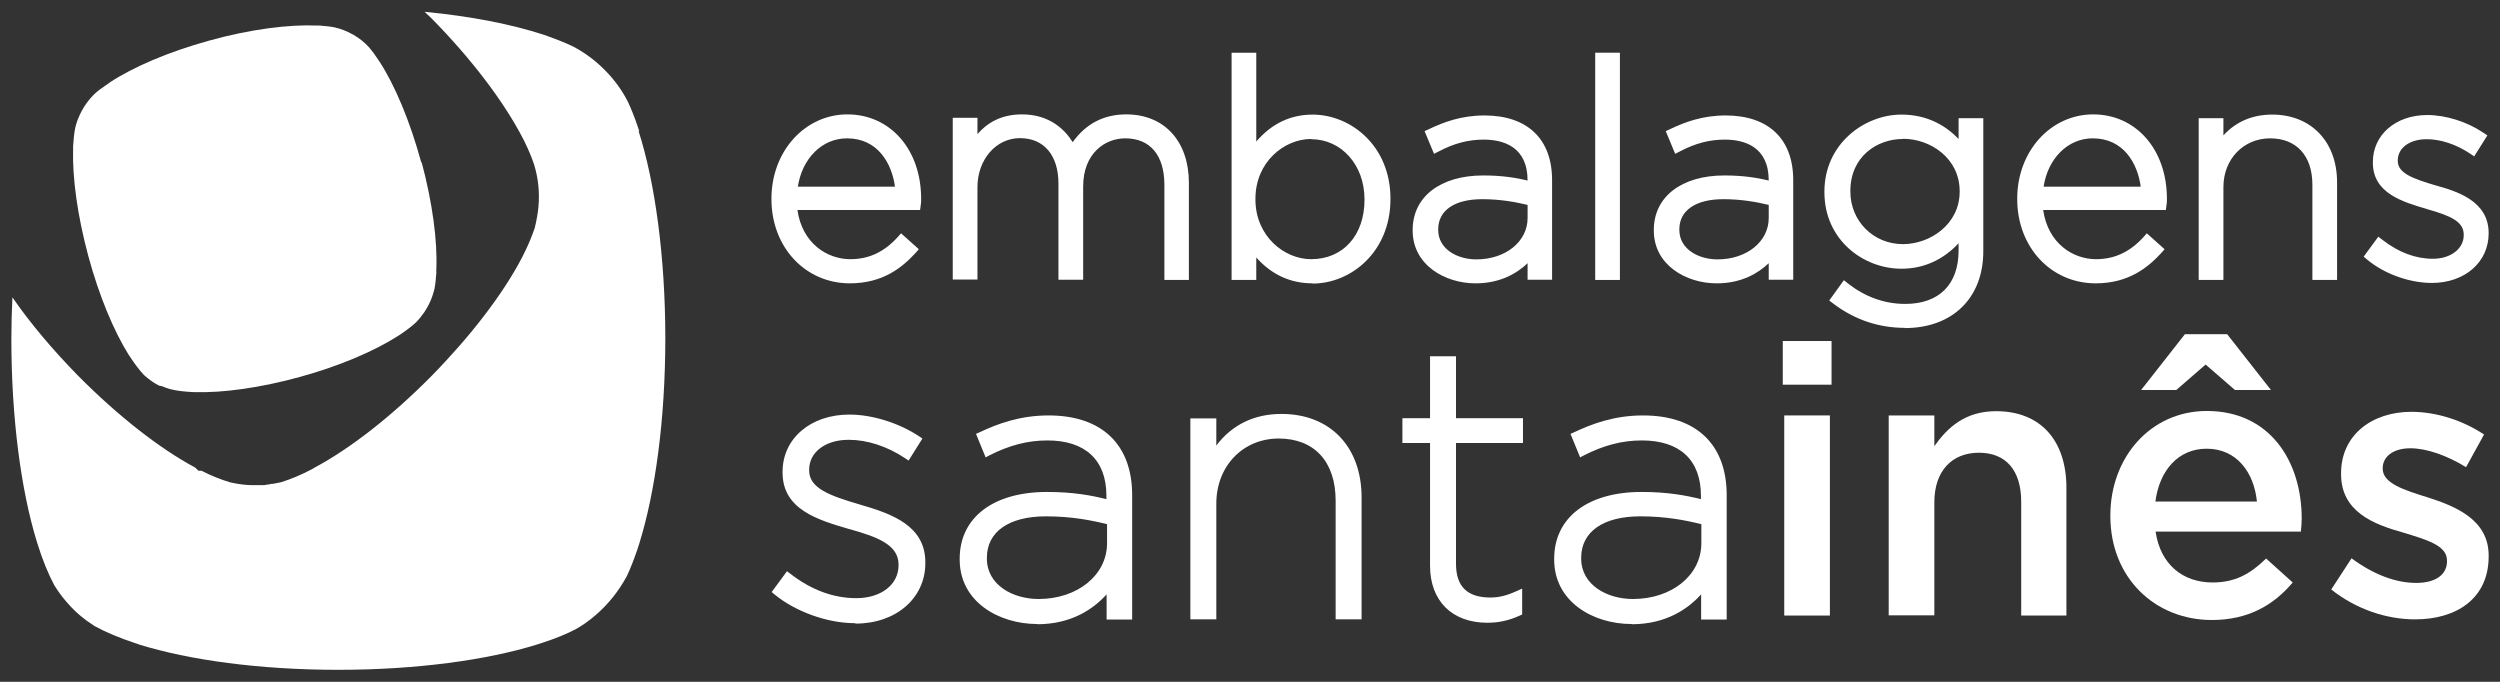
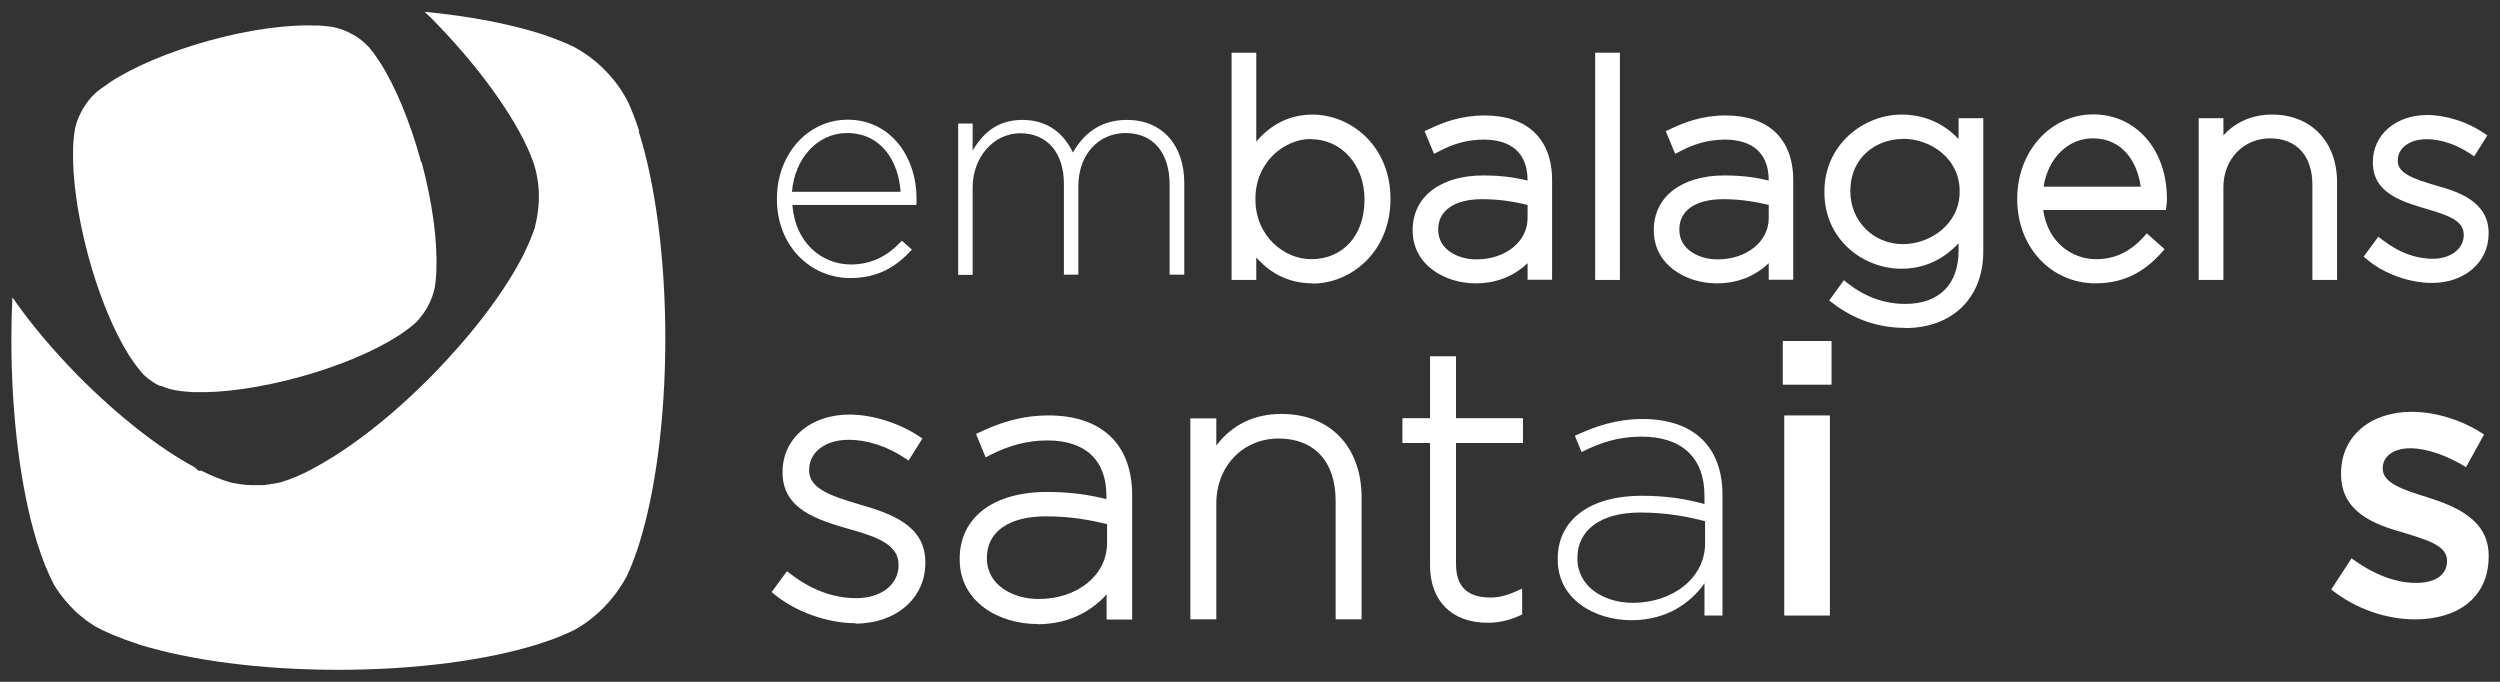
<svg xmlns="http://www.w3.org/2000/svg" width="110" height="30" viewBox="0 0 110 30" fill="none">
  <rect x="0" y="0" width="110" height="30" fill="#333333" stroke="none" />
  <g clip-path="url(#clip0_255_4527)">
    <path d="M28.132 5.789C28.114 5.723 28.086 5.658 28.068 5.593C27.93 5.182 27.782 4.809 27.626 4.474C27.368 3.97 27.036 3.513 26.64 3.112C26.613 3.084 26.585 3.056 26.557 3.028C26.17 2.645 25.728 2.319 25.24 2.058C24.899 1.89 24.512 1.74 24.098 1.591C24.034 1.573 23.978 1.545 23.914 1.526C22.514 1.069 20.718 0.714 18.682 0.519C18.783 0.612 18.875 0.705 18.977 0.798C20.745 2.589 22.173 4.474 23.011 6.097C23.048 6.162 23.085 6.236 23.112 6.302C23.269 6.619 23.389 6.917 23.499 7.235C23.683 7.832 23.748 8.456 23.693 9.081C23.665 9.389 23.61 9.697 23.536 9.996V10.014L23.527 10.033C23.407 10.387 23.251 10.77 23.048 11.171L22.965 11.339C22.127 12.943 20.708 14.79 18.986 16.544C17.254 18.297 15.431 19.724 13.846 20.573L13.8 20.601L13.754 20.629C13.248 20.9 12.769 21.096 12.336 21.226H12.317L12.29 21.235C12.198 21.254 12.096 21.273 11.995 21.291H11.921L11.82 21.32H11.755L11.682 21.338H11.673L11.599 21.347H11.59H11.534H11.452H11.415H11.405H11.378C11.332 21.347 11.277 21.347 11.23 21.347C11.111 21.347 11 21.347 10.88 21.338C10.632 21.32 10.383 21.282 10.144 21.226H10.125L10.107 21.217C9.729 21.105 9.305 20.937 8.863 20.713H8.734L8.587 20.573C7.003 19.724 5.179 18.288 3.447 16.544C2.315 15.387 1.329 14.221 0.546 13.083C0.518 13.68 0.5 14.286 0.5 14.902C0.5 18.39 0.924 21.543 1.605 23.782C1.624 23.829 1.633 23.885 1.651 23.931C1.872 24.64 2.121 25.246 2.388 25.75C2.545 26.002 2.72 26.244 2.913 26.468C3.042 26.618 3.18 26.767 3.318 26.898C3.318 26.898 3.328 26.907 3.337 26.916C3.355 26.935 3.383 26.953 3.401 26.972C3.411 26.981 3.429 26.991 3.438 27.009C3.438 27.009 3.457 27.028 3.466 27.028C3.466 27.028 3.484 27.037 3.484 27.047C3.503 27.056 3.512 27.075 3.53 27.084C3.54 27.084 3.549 27.103 3.558 27.112C3.558 27.112 3.567 27.112 3.576 27.121C3.595 27.14 3.613 27.149 3.632 27.168C3.659 27.187 3.687 27.215 3.715 27.233C3.742 27.252 3.77 27.271 3.797 27.299C3.825 27.317 3.853 27.336 3.88 27.355C3.972 27.42 4.074 27.485 4.166 27.55C4.663 27.821 5.262 28.073 5.971 28.306C6.017 28.315 6.063 28.334 6.1 28.353C8.311 29.043 11.433 29.472 14.878 29.472C18.323 29.472 21.436 29.043 23.647 28.353C23.73 28.325 23.803 28.306 23.877 28.278C24.42 28.101 24.909 27.905 25.323 27.69C25.636 27.513 25.94 27.299 26.207 27.065C26.76 26.59 27.23 26.002 27.58 25.349C27.745 25.004 27.893 24.612 28.04 24.192C28.068 24.099 28.105 23.997 28.132 23.903C28.832 21.655 29.274 18.447 29.274 14.883C29.274 11.32 28.823 8.018 28.095 5.761L28.132 5.789Z" fill="white" />
    <path d="M18.544 7.104C19.032 8.923 19.253 10.611 19.198 11.861C19.198 11.917 19.198 11.973 19.198 12.02C19.179 12.253 19.161 12.477 19.124 12.673C19.041 13.055 18.884 13.419 18.663 13.745C18.553 13.904 18.433 14.053 18.295 14.193C18.111 14.361 17.89 14.529 17.641 14.697C17.604 14.725 17.567 14.743 17.53 14.771C16.499 15.434 14.97 16.096 13.21 16.581C11.451 17.066 9.803 17.29 8.587 17.253C8.559 17.253 8.541 17.253 8.513 17.253C8.126 17.234 7.776 17.197 7.491 17.122C7.435 17.103 7.371 17.085 7.316 17.066C7.297 17.066 7.279 17.057 7.27 17.047C7.251 17.047 7.233 17.038 7.224 17.029C7.205 17.029 7.187 17.01 7.168 17.01C7.159 17.01 7.15 17.001 7.131 16.991C7.131 16.991 7.122 16.991 7.113 16.991C7.104 16.991 7.095 16.991 7.085 16.982C7.085 16.982 7.076 16.982 7.067 16.982C7.067 16.982 7.058 16.982 7.049 16.982C7.049 16.982 7.03 16.982 7.021 16.973C7.012 16.973 6.993 16.954 6.984 16.954C6.984 16.954 6.984 16.954 6.975 16.954C6.883 16.907 6.791 16.852 6.708 16.796C6.579 16.712 6.459 16.609 6.339 16.506C6.137 16.292 5.925 16.012 5.713 15.685C5.695 15.667 5.685 15.639 5.667 15.62C5.013 14.575 4.359 13.027 3.88 11.245C3.401 9.464 3.18 7.794 3.217 6.563C3.217 6.516 3.217 6.47 3.217 6.432C3.235 6.134 3.263 5.863 3.309 5.63C3.355 5.434 3.419 5.248 3.502 5.071C3.668 4.707 3.898 4.38 4.184 4.11C4.331 3.979 4.497 3.858 4.691 3.727C4.737 3.699 4.783 3.671 4.82 3.634C5.851 2.953 7.408 2.282 9.204 1.787C11.018 1.283 12.722 1.069 13.957 1.125C13.993 1.125 14.03 1.125 14.058 1.125C14.288 1.144 14.509 1.162 14.703 1.2C14.988 1.265 15.255 1.367 15.504 1.507C15.522 1.517 15.541 1.526 15.559 1.535C15.817 1.685 16.047 1.871 16.25 2.095C16.379 2.244 16.499 2.412 16.628 2.608C16.646 2.636 16.665 2.673 16.692 2.701C17.374 3.746 18.046 5.341 18.544 7.179V7.104Z" fill="white" />
    <path d="M37.426 11.637C38.448 11.637 39.139 11.18 39.683 10.592L40.125 10.984C39.452 11.712 38.669 12.234 37.408 12.234C35.676 12.234 34.184 10.835 34.184 8.764V8.736C34.184 6.805 35.529 5.266 37.306 5.266C39.084 5.266 40.327 6.777 40.327 8.755V8.783C40.327 8.876 40.327 8.914 40.318 9.016H34.865C34.985 10.677 36.155 11.637 37.444 11.637H37.426ZM39.627 8.438C39.535 7.095 38.78 5.854 37.269 5.854C35.971 5.854 34.967 6.964 34.847 8.438H39.627Z" fill="white" />
-     <path d="M37.398 12.467C35.427 12.467 33.944 10.872 33.944 8.764V8.736C33.944 6.656 35.418 5.033 37.288 5.033C39.158 5.033 40.53 6.563 40.53 8.746V8.774C40.53 8.867 40.53 8.914 40.512 9.035L40.484 9.24H35.087C35.298 10.723 36.413 11.404 37.408 11.404C38.227 11.404 38.891 11.096 39.498 10.434L39.646 10.266L40.429 10.966L40.272 11.143C39.701 11.758 38.863 12.467 37.389 12.467H37.398ZM37.297 5.5C35.676 5.5 34.405 6.927 34.405 8.736V8.764C34.405 10.611 35.694 12.01 37.398 12.01C38.568 12.01 39.268 11.525 39.793 11.003L39.692 10.919C39.038 11.563 38.292 11.88 37.426 11.88C35.888 11.88 34.736 10.714 34.617 9.044L34.598 8.802H40.079V8.774C40.079 6.861 38.927 5.518 37.288 5.518L37.297 5.5ZM39.876 8.671H34.608L34.626 8.419C34.755 6.796 35.869 5.621 37.279 5.621C39.047 5.621 39.775 7.132 39.867 8.419L39.885 8.662L39.876 8.671ZM35.105 8.214H39.379C39.24 7.188 38.623 6.087 37.269 6.087C36.173 6.087 35.298 6.964 35.105 8.214Z" fill="white" />
    <path d="M51.463 12.085V8.13C51.463 6.693 50.726 5.854 49.52 5.854C48.414 5.854 47.447 6.712 47.447 8.205V12.085H46.812V8.093C46.812 6.712 46.066 5.863 44.896 5.863C43.726 5.863 42.796 6.908 42.796 8.251V12.094H42.16V5.434H42.796V6.619C43.22 5.929 43.818 5.276 44.988 5.276C46.158 5.276 46.84 5.938 47.208 6.712C47.632 5.966 48.341 5.276 49.584 5.276C51.141 5.276 52.108 6.386 52.108 8.055V12.085H51.472H51.463Z" fill="white" />
-     <path d="M52.32 12.318H51.233V8.13C51.233 6.833 50.607 6.087 49.511 6.087C48.617 6.087 47.659 6.75 47.659 8.205V12.309H46.572V8.083C46.572 6.833 45.937 6.078 44.877 6.078C43.818 6.078 43.008 7.029 43.008 8.233V12.3H41.921V5.182H43.008V5.901C43.422 5.425 44.021 5.033 44.97 5.033C46.176 5.033 46.849 5.695 47.199 6.255C47.779 5.444 48.562 5.033 49.557 5.033C51.233 5.033 52.311 6.218 52.311 8.046V12.309L52.32 12.318ZM51.694 11.852H51.868V8.046C51.868 6.47 50.984 5.5 49.566 5.5C48.608 5.5 47.899 5.929 47.392 6.824L47.171 7.207L46.987 6.815C46.757 6.33 46.195 5.509 44.979 5.509C44.002 5.509 43.477 6.003 43.109 6.544C43.533 5.985 44.168 5.63 44.887 5.63C46.195 5.63 47.033 6.6 47.033 8.093V11.861H47.208V8.214C47.208 6.516 48.368 5.63 49.511 5.63C50.855 5.63 51.684 6.591 51.684 8.13V11.852H51.694ZM42.381 11.852H42.556V8.242C42.556 7.748 42.676 7.291 42.879 6.899L42.556 7.421V5.658H42.381V11.852Z" fill="white" />
    <path d="M57.754 12.243C56.437 12.243 55.589 11.488 55.046 10.649V12.085H54.41V2.552H55.046V6.908C55.617 6.031 56.455 5.266 57.754 5.266C59.338 5.266 60.95 6.563 60.95 8.727V8.755C60.95 10.919 59.338 12.243 57.754 12.243ZM60.268 8.755C60.268 7.001 59.071 5.882 57.689 5.882C56.308 5.882 55.009 7.048 55.009 8.736V8.764C55.009 10.471 56.326 11.628 57.689 11.628C59.052 11.628 60.268 10.574 60.268 8.783V8.755Z" fill="white" />
    <path d="M57.754 12.467C56.778 12.467 55.949 12.085 55.276 11.329V12.318H54.19V2.319H55.276V6.227C55.958 5.434 56.787 5.043 57.754 5.043C59.44 5.043 61.18 6.423 61.18 8.736V8.764C61.18 11.087 59.44 12.477 57.754 12.477V12.467ZM54.816 9.874L55.23 10.518C55.866 11.507 56.713 12.01 57.745 12.01C59.2 12.01 60.711 10.789 60.711 8.755V8.727C60.711 6.703 59.2 5.5 57.745 5.5C56.722 5.5 55.903 6.003 55.23 7.039L54.816 7.682V2.785H54.641V11.852H54.816V9.874ZM57.69 11.861C56.289 11.861 54.779 10.677 54.779 8.774V8.746C54.779 6.833 56.289 5.658 57.69 5.658C59.292 5.658 60.499 6.992 60.499 8.764V8.792C60.499 10.602 59.347 11.87 57.69 11.87V11.861ZM57.69 6.115C56.511 6.115 55.239 7.123 55.239 8.746V8.774C55.239 10.397 56.511 11.404 57.69 11.404C59.099 11.404 60.038 10.35 60.038 8.792V8.764C60.038 7.263 59.025 6.125 57.69 6.125V6.115Z" fill="white" />
    <path d="M67.435 12.085V10.975C66.983 11.618 66.173 12.243 64.92 12.243C63.667 12.243 62.378 11.535 62.378 10.154V10.126C62.378 8.746 63.548 7.962 65.252 7.962C66.163 7.962 66.799 8.083 67.435 8.251V7.962C67.435 6.619 66.624 5.929 65.27 5.929C64.469 5.929 63.815 6.152 63.207 6.46L62.977 5.901C63.695 5.565 64.404 5.322 65.307 5.322C66.993 5.322 68.052 6.208 68.052 7.934V12.085H67.435ZM67.453 8.829C66.9 8.69 66.163 8.531 65.224 8.531C63.833 8.531 63.059 9.156 63.059 10.089V10.117C63.059 11.087 63.962 11.646 64.966 11.646C66.311 11.646 67.453 10.807 67.453 9.594V8.839V8.829Z" fill="white" />
    <path d="M64.921 12.467C63.576 12.467 62.157 11.656 62.157 10.145V10.117C62.157 8.662 63.373 7.72 65.261 7.72C66.099 7.72 66.707 7.822 67.214 7.943C67.214 6.46 66.155 6.143 65.28 6.143C64.617 6.143 63.99 6.302 63.318 6.656L63.097 6.768L62.682 5.77L62.885 5.677C63.511 5.378 64.294 5.08 65.317 5.08C67.205 5.08 68.292 6.115 68.292 7.925V12.309H67.214V11.581C66.753 12.02 66.016 12.467 64.93 12.467H64.921ZM65.261 8.186C63.631 8.186 62.618 8.932 62.618 10.126V10.154C62.618 11.376 63.778 12.01 64.93 12.01C66.081 12.01 66.799 11.413 67.15 10.975C66.661 11.525 65.878 11.87 64.966 11.87C63.907 11.87 62.83 11.264 62.83 10.117V10.089C62.83 8.988 63.751 8.307 65.224 8.307C66.201 8.307 66.956 8.475 67.509 8.615L67.684 8.662V9.594C67.684 9.977 67.582 10.331 67.407 10.639L67.674 10.257V11.852H67.84V7.934C67.84 6.395 66.947 5.556 65.326 5.556C64.497 5.556 63.852 5.77 63.29 6.013L63.345 6.143C63.999 5.835 64.626 5.695 65.289 5.695C66.809 5.695 67.684 6.526 67.684 7.962V8.55L67.398 8.475C66.855 8.326 66.228 8.195 65.28 8.195L65.261 8.186ZM65.215 8.764C63.999 8.764 63.281 9.259 63.281 10.089V10.117C63.281 10.966 64.128 11.413 64.957 11.413C66.247 11.413 67.214 10.63 67.214 9.594V9.016C66.707 8.895 66.035 8.764 65.215 8.764Z" fill="white" />
    <path d="M70.419 12.085V2.552H71.055V12.085H70.419Z" fill="white" />
    <path d="M71.276 12.318H70.189V2.319H71.276V12.309V12.318ZM70.64 11.852H70.815V2.785H70.64V11.852Z" fill="white" />
    <path d="M78.045 12.085V10.975C77.594 11.618 76.783 12.243 75.531 12.243C74.278 12.243 72.988 11.535 72.988 10.154V10.126C72.988 8.746 74.158 7.962 75.862 7.962C76.774 7.962 77.409 8.083 78.045 8.251V7.962C78.045 6.619 77.234 5.929 75.88 5.929C75.079 5.929 74.425 6.152 73.817 6.46L73.587 5.901C74.305 5.565 75.015 5.322 75.917 5.322C77.603 5.322 78.662 6.208 78.662 7.934V12.085H78.045ZM78.054 8.829C77.501 8.69 76.765 8.531 75.825 8.531C74.434 8.531 73.661 9.156 73.661 10.089V10.117C73.661 11.087 74.563 11.646 75.567 11.646C76.912 11.646 78.054 10.807 78.054 9.594V8.839V8.829Z" fill="white" />
    <path d="M75.531 12.467C74.186 12.467 72.768 11.656 72.768 10.145V10.117C72.768 8.662 73.983 7.72 75.872 7.72C76.71 7.72 77.318 7.822 77.824 7.943C77.824 6.46 76.765 6.143 75.89 6.143C75.227 6.143 74.6 6.302 73.928 6.656L73.707 6.768L73.293 5.77L73.495 5.677C74.122 5.378 74.904 5.08 75.927 5.08C77.815 5.08 78.902 6.115 78.902 7.925V12.309H77.824V11.581C77.364 12.02 76.627 12.467 75.54 12.467H75.531ZM75.872 8.186C74.241 8.186 73.228 8.932 73.228 10.126V10.154C73.228 11.376 74.389 12.01 75.54 12.01C76.691 12.01 77.41 11.413 77.76 10.984C77.272 11.535 76.489 11.88 75.577 11.88C74.518 11.88 73.44 11.274 73.44 10.126V10.098C73.44 8.997 74.361 8.317 75.835 8.317C76.811 8.317 77.566 8.484 78.119 8.624L78.294 8.671V9.604C78.294 9.986 78.193 10.331 78.018 10.639L78.285 10.266V11.861H78.451V7.943C78.451 6.404 77.557 5.565 75.936 5.565C75.107 5.565 74.462 5.779 73.9 6.022L73.956 6.153C74.61 5.845 75.236 5.705 75.899 5.705C77.419 5.705 78.294 6.535 78.294 7.971V8.559L78.008 8.484C77.465 8.335 76.839 8.205 75.89 8.205L75.872 8.186ZM75.826 8.764C74.61 8.764 73.891 9.259 73.891 10.089V10.117C73.891 10.966 74.739 11.413 75.568 11.413C76.857 11.413 77.824 10.63 77.824 9.594V9.016C77.318 8.895 76.645 8.764 75.826 8.764Z" fill="white" />
    <path d="M83.82 14.202C82.724 14.202 81.702 13.867 80.799 13.186L81.177 12.663C81.96 13.279 82.863 13.605 83.83 13.605C85.34 13.605 86.409 12.729 86.409 11.022V10.052C85.838 10.872 84.963 11.591 83.664 11.591C82.08 11.591 80.505 10.359 80.505 8.456V8.428C80.505 6.507 82.08 5.266 83.664 5.266C84.981 5.266 85.865 5.975 86.409 6.759V5.425H87.044V11.05C87.044 13.074 85.69 14.193 83.82 14.193V14.202ZM86.455 8.419C86.455 6.88 85.101 5.891 83.738 5.891C82.374 5.891 81.195 6.861 81.195 8.41V8.438C81.195 9.94 82.384 10.984 83.738 10.984C85.092 10.984 86.455 9.968 86.455 8.456V8.428V8.419Z" fill="white" />
    <path d="M83.821 14.426C82.669 14.426 81.61 14.072 80.671 13.363L80.486 13.223L81.131 12.328L81.315 12.477C82.07 13.064 82.918 13.372 83.83 13.372C85.322 13.372 86.178 12.514 86.178 11.022V10.704C85.488 11.441 84.631 11.824 83.664 11.824C81.997 11.824 80.274 10.565 80.274 8.456V8.428C80.274 6.33 82.034 5.042 83.664 5.042C84.834 5.042 85.644 5.556 86.178 6.115V5.201H87.265V11.059C87.265 13.111 85.911 14.435 83.811 14.435L83.821 14.426ZM81.122 13.13C81.932 13.689 82.844 13.969 83.821 13.969C85.672 13.969 86.814 12.85 86.814 11.05V5.658H86.639V7.496L86.225 6.899C85.782 6.264 84.99 5.509 83.664 5.509C82.227 5.509 80.735 6.6 80.735 8.438V8.466C80.735 10.285 82.227 11.367 83.664 11.367C84.622 11.367 85.423 10.956 86.059 10.145C85.478 10.826 84.585 11.208 83.728 11.208C82.172 11.208 80.965 9.986 80.965 8.428V8.4C80.965 6.805 82.126 5.649 83.728 5.649C85.174 5.649 86.676 6.684 86.676 8.41V8.438C86.676 8.951 86.538 9.408 86.308 9.79L86.639 9.305V11.003C86.639 12.738 85.561 13.82 83.83 13.82C82.89 13.82 82.015 13.531 81.223 12.971L81.122 13.12V13.13ZM83.728 6.115C82.577 6.115 81.416 6.899 81.416 8.4V8.428C81.416 9.725 82.43 10.742 83.728 10.742C84.926 10.742 86.225 9.865 86.225 8.438V8.41C86.225 6.973 84.954 6.106 83.728 6.106V6.115Z" fill="white" />
    <path d="M92.24 11.637C93.262 11.637 93.953 11.18 94.496 10.592L94.938 10.984C94.266 11.712 93.483 12.234 92.221 12.234C90.49 12.234 88.997 10.835 88.997 8.764V8.736C88.997 6.805 90.342 5.266 92.12 5.266C93.897 5.266 95.132 6.777 95.132 8.755V8.783C95.132 8.876 95.132 8.914 95.123 9.016H89.67C89.789 10.677 90.959 11.637 92.249 11.637H92.24ZM94.441 8.438C94.349 7.095 93.594 5.854 92.083 5.854C90.784 5.854 89.771 6.964 89.66 8.438H94.441Z" fill="white" />
    <path d="M92.212 12.467C90.241 12.467 88.758 10.872 88.758 8.764V8.736C88.758 6.656 90.231 5.033 92.101 5.033C93.971 5.033 95.344 6.563 95.344 8.746V8.774C95.344 8.867 95.344 8.914 95.325 9.035L95.297 9.24H89.9C90.112 10.723 91.226 11.404 92.221 11.404C93.032 11.404 93.704 11.096 94.312 10.434L94.459 10.266L95.242 10.966L95.086 11.143C94.514 11.758 93.676 12.467 92.203 12.467H92.212ZM92.111 5.5C90.489 5.5 89.218 6.927 89.218 8.736V8.764C89.218 10.611 90.508 12.01 92.212 12.01C93.382 12.01 94.082 11.525 94.607 11.003L94.505 10.919C93.851 11.563 93.105 11.88 92.24 11.88C90.701 11.88 89.55 10.714 89.43 9.044L89.412 8.802H94.892V8.774C94.892 6.861 93.75 5.518 92.101 5.518L92.111 5.5ZM94.689 8.671H89.421L89.439 8.419C89.568 6.796 90.683 5.621 92.092 5.621C93.861 5.621 94.588 7.132 94.68 8.419L94.699 8.662L94.689 8.671ZM89.918 8.214H94.192C94.054 7.188 93.437 6.087 92.083 6.087C90.987 6.087 90.112 6.964 89.918 8.214Z" fill="white" />
    <path d="M101.975 12.085V8.13C101.975 6.759 101.21 5.854 99.884 5.854C98.557 5.854 97.599 6.843 97.599 8.233V12.085H96.964V5.425H97.599V6.666C98.041 5.882 98.769 5.266 99.967 5.266C101.634 5.266 102.592 6.414 102.592 8.009V12.085H101.956H101.975Z" fill="white" />
    <path d="M102.831 12.318H101.745V8.13C101.745 6.852 101.045 6.087 99.884 6.087C98.724 6.087 97.83 6.992 97.83 8.233V12.318H96.743V5.201H97.83V5.957C98.374 5.36 99.101 5.042 99.976 5.042C101.689 5.042 102.831 6.236 102.831 8.018V12.318ZM102.205 11.852H102.38V8.009C102.38 6.479 101.441 5.5 99.976 5.5C99.12 5.5 98.447 5.835 97.977 6.507C98.429 5.966 99.11 5.63 99.884 5.63C101.312 5.63 102.196 6.591 102.196 8.13V11.852H102.205ZM97.204 11.852H97.379V8.233C97.379 7.859 97.443 7.514 97.563 7.207L97.379 7.542V5.658H97.204V11.852Z" fill="white" />
    <path d="M107.004 12.216C106.046 12.216 105.005 11.824 104.314 11.246L104.692 10.733C105.411 11.292 106.212 11.609 107.05 11.609C107.943 11.609 108.634 11.115 108.634 10.341V10.313C108.634 9.529 107.805 9.24 106.893 8.979C105.825 8.662 104.637 8.335 104.637 7.151V7.123C104.637 6.05 105.53 5.285 106.801 5.285C107.584 5.285 108.478 5.574 109.132 6.013L108.8 6.544C108.192 6.143 107.474 5.882 106.774 5.882C105.871 5.882 105.282 6.377 105.282 7.048V7.076C105.282 7.822 106.175 8.093 107.115 8.373C108.174 8.671 109.279 9.063 109.279 10.238V10.266C109.279 11.451 108.275 12.216 107.013 12.216H107.004Z" fill="white" />
    <path d="M107.004 12.449C106.018 12.449 104.922 12.057 104.167 11.432L104.001 11.292L104.646 10.415L104.83 10.555C105.539 11.106 106.285 11.386 107.05 11.386C107.814 11.386 108.404 10.956 108.404 10.35V10.322C108.404 9.762 107.851 9.501 106.829 9.212L106.773 9.193C105.723 8.886 104.406 8.503 104.406 7.16V7.132C104.406 5.929 105.41 5.061 106.801 5.061C107.612 5.061 108.56 5.36 109.26 5.835L109.445 5.957L108.864 6.88L108.671 6.75C108.063 6.349 107.391 6.125 106.773 6.125C106.027 6.125 105.502 6.507 105.502 7.057V7.085C105.502 7.626 106.193 7.869 107.169 8.158C108.044 8.401 109.5 8.82 109.5 10.248V10.275C109.5 11.535 108.45 12.449 107.004 12.449ZM104.627 11.208C105.29 11.684 106.202 11.992 107.004 11.992C108.21 11.992 109.048 11.283 109.048 10.275V10.248C109.048 9.249 108.1 8.904 107.05 8.606C106.11 8.335 105.051 8.028 105.051 7.095V7.067C105.051 6.246 105.76 5.677 106.773 5.677C107.409 5.677 108.1 5.882 108.726 6.255L108.818 6.115C108.21 5.761 107.455 5.546 106.801 5.546C105.659 5.546 104.867 6.209 104.867 7.16V7.188C104.867 8.111 105.677 8.419 106.902 8.774L106.958 8.792C107.759 9.026 108.864 9.333 108.864 10.35V10.378C108.864 11.246 108.1 11.88 107.05 11.88C106.248 11.88 105.475 11.619 104.738 11.096L104.637 11.236L104.627 11.208Z" fill="white" />
    <path d="M37.62 27.252C36.404 27.252 35.068 26.748 34.175 26.021L34.654 25.368C35.575 26.086 36.597 26.487 37.666 26.487C38.799 26.487 39.692 25.853 39.692 24.873V24.836C39.692 23.838 38.642 23.465 37.472 23.138C36.109 22.737 34.589 22.317 34.589 20.806V20.769C34.589 19.398 35.722 18.419 37.362 18.419C38.366 18.419 39.508 18.782 40.346 19.351L39.922 20.032C39.149 19.519 38.227 19.183 37.334 19.183C36.183 19.183 35.428 19.818 35.428 20.666V20.704C35.428 21.655 36.56 22 37.767 22.355C39.121 22.737 40.53 23.241 40.53 24.743V24.78C40.53 26.3 39.241 27.27 37.629 27.27L37.62 27.252Z" fill="white" />
    <path d="M37.62 27.42C36.404 27.42 35.004 26.916 34.074 26.151L33.954 26.049L34.627 25.134L34.765 25.237C35.686 25.955 36.671 26.319 37.675 26.319C38.771 26.319 39.536 25.722 39.536 24.873V24.836C39.536 23.968 38.587 23.623 37.436 23.297L37.362 23.278C35.99 22.877 34.433 22.42 34.433 20.797V20.76C34.433 19.295 35.667 18.241 37.371 18.241C38.385 18.241 39.563 18.614 40.448 19.202L40.586 19.295L39.978 20.265L39.84 20.172C39.048 19.64 38.163 19.351 37.344 19.351C36.321 19.351 35.603 19.892 35.603 20.666V20.704C35.603 21.487 36.524 21.814 37.823 22.196C39.287 22.616 40.715 23.148 40.715 24.743V24.78C40.715 26.319 39.425 27.438 37.648 27.438L37.62 27.42ZM34.405 25.983C35.281 26.655 36.524 27.084 37.62 27.084C39.232 27.084 40.356 26.133 40.356 24.771V24.733C40.356 23.372 39.103 22.905 37.712 22.513C36.561 22.177 35.253 21.795 35.253 20.704V20.666C35.253 19.696 36.109 19.015 37.334 19.015C38.163 19.015 39.057 19.295 39.867 19.799L40.116 19.398C39.306 18.894 38.265 18.577 37.362 18.577C35.833 18.577 34.765 19.473 34.765 20.76V20.797C34.765 22.159 36.137 22.56 37.454 22.952L37.528 22.97C38.513 23.25 39.877 23.642 39.877 24.836V24.873C39.877 25.909 38.956 26.664 37.684 26.664C36.653 26.664 35.649 26.31 34.7 25.61L34.415 25.993L34.405 25.983Z" fill="white" />
    <path d="M48.857 27.084V25.666C48.277 26.487 47.245 27.289 45.643 27.289C44.04 27.289 42.401 26.384 42.401 24.622V24.584C42.401 22.812 43.902 21.814 46.076 21.814C47.245 21.814 48.056 21.963 48.857 22.178V21.814C48.857 20.098 47.817 19.212 46.094 19.212C45.072 19.212 44.234 19.491 43.46 19.892L43.165 19.174C44.086 18.745 44.998 18.437 46.149 18.437C48.305 18.437 49.659 19.575 49.659 21.777V27.084H48.867H48.857ZM48.876 22.933C48.167 22.747 47.227 22.551 46.03 22.551C44.252 22.551 43.257 23.353 43.257 24.538V24.575C43.257 25.806 44.409 26.524 45.698 26.524C47.411 26.524 48.876 25.461 48.876 23.903V22.933Z" fill="white" />
    <path d="M45.643 27.457C43.948 27.457 42.226 26.478 42.226 24.621V24.584C42.226 22.774 43.699 21.646 46.066 21.646C47.209 21.646 48.01 21.795 48.682 21.963V21.814C48.682 20.247 47.761 19.379 46.085 19.379C45.219 19.379 44.399 19.594 43.524 20.041L43.368 20.125L42.944 19.09L43.091 19.025C43.883 18.652 44.86 18.279 46.14 18.279C48.48 18.279 49.815 19.556 49.815 21.786V27.261H48.691V26.151C48.148 26.758 47.181 27.466 45.643 27.466V27.457ZM46.076 21.982C43.911 21.982 42.566 22.98 42.566 24.584V24.621C42.566 26.263 44.114 27.121 45.643 27.121C47.374 27.121 48.314 26.151 48.719 25.573L49.023 25.144V26.916H49.484V21.776C49.484 19.734 48.295 18.605 46.14 18.605C44.998 18.605 44.132 18.913 43.377 19.258L43.543 19.659C44.408 19.239 45.228 19.034 46.094 19.034C47.955 19.034 49.032 20.041 49.032 21.805V22.392L48.821 22.336C48.12 22.15 47.31 21.972 46.076 21.972V21.982ZM45.689 26.683C44.39 26.683 43.082 25.955 43.082 24.566V24.528C43.082 23.204 44.206 22.373 46.02 22.373C47.255 22.373 48.213 22.579 48.913 22.765L49.041 22.793V23.894C49.041 25.48 47.605 26.683 45.698 26.683H45.689ZM46.02 22.719C44.39 22.719 43.423 23.399 43.423 24.538V24.575C43.423 25.741 44.565 26.356 45.698 26.356C47.411 26.356 48.71 25.302 48.71 23.903V23.064C48.038 22.896 47.153 22.719 46.03 22.719H46.02Z" fill="white" />
    <path d="M58.943 27.084V22.029C58.943 20.275 57.967 19.128 56.272 19.128C54.577 19.128 53.352 20.396 53.352 22.168V27.093H52.542V18.587H53.352V20.172C53.914 19.174 54.854 18.391 56.383 18.391C58.51 18.391 59.745 19.855 59.745 21.898V27.103H58.934L58.943 27.084Z" fill="white" />
    <path d="M59.91 27.252H58.768V22.028C58.768 20.312 57.829 19.295 56.263 19.295C54.697 19.295 53.518 20.499 53.518 22.159V27.252H52.376V18.409H53.518V19.603C54.209 18.689 55.185 18.213 56.383 18.213C58.529 18.213 59.91 19.659 59.91 21.889V27.261V27.252ZM59.109 26.916H59.579V21.879C59.579 19.855 58.326 18.54 56.383 18.54C55.102 18.54 54.126 19.109 53.5 20.238L53.187 20.797V18.736H52.717V26.907H53.187V22.15C53.187 20.322 54.513 18.941 56.272 18.941C58.031 18.941 59.109 20.116 59.109 22.01V26.898V26.916Z" fill="white" />
    <path d="M65.446 27.233C64.147 27.233 63.088 26.515 63.088 24.901V19.332H61.872V18.577H63.088V15.853H63.898V18.577H66.846V19.332H63.898V24.817C63.898 26.039 64.607 26.468 65.575 26.468C65.989 26.468 66.33 26.384 66.809 26.17V26.935C66.376 27.131 65.971 27.233 65.446 27.233Z" fill="white" />
    <path d="M65.446 27.401C63.889 27.401 62.922 26.44 62.922 24.892V19.491H61.706V18.4H62.922V15.676H64.064V18.4H67.011V19.491H64.064V24.808C64.064 25.806 64.561 26.291 65.575 26.291C65.961 26.291 66.293 26.207 66.744 26.002L66.975 25.899V27.037L66.873 27.084C66.403 27.298 65.961 27.401 65.436 27.401H65.446ZM62.038 19.155H63.254V24.901C63.254 26.254 64.073 27.065 65.446 27.065C65.888 27.065 66.256 26.991 66.643 26.823V26.422C66.256 26.571 65.943 26.636 65.575 26.636C64.368 26.636 63.723 26.011 63.723 24.817V19.155H66.671V18.745H63.723V16.021H63.254V18.745H62.038V19.155Z" fill="white" />
    <path d="M74.997 27.084V25.666C74.416 26.487 73.385 27.289 71.782 27.289C70.18 27.289 68.54 26.384 68.54 24.621V24.584C68.54 22.812 70.041 21.814 72.215 21.814C73.385 21.814 74.195 21.963 74.997 22.177V21.814C74.997 20.097 73.956 19.211 72.224 19.211C71.202 19.211 70.364 19.491 69.59 19.892L69.295 19.174C70.216 18.745 71.128 18.437 72.28 18.437C74.435 18.437 75.789 19.575 75.789 21.776V27.084H74.997ZM75.015 22.933C74.306 22.746 73.367 22.551 72.169 22.551C70.391 22.551 69.406 23.353 69.406 24.537V24.575C69.406 25.806 70.557 26.524 71.847 26.524C73.56 26.524 75.024 25.461 75.024 23.903V22.933H75.015Z" fill="white" />
-     <path d="M71.792 27.457C70.097 27.457 68.384 26.478 68.384 24.621V24.584C68.384 22.774 69.858 21.646 72.225 21.646C73.367 21.646 74.168 21.795 74.841 21.963V21.814C74.841 20.247 73.919 19.379 72.243 19.379C71.377 19.379 70.558 19.594 69.683 20.041L69.526 20.125L69.102 19.09L69.25 19.025C70.042 18.652 71.018 18.279 72.298 18.279C74.638 18.279 75.974 19.556 75.974 21.786V27.261H74.85V26.151C74.306 26.758 73.339 27.466 71.801 27.466L71.792 27.457ZM72.216 21.982C70.051 21.982 68.706 22.98 68.706 24.584V24.621C68.706 26.263 70.254 27.121 71.783 27.121C73.514 27.121 74.454 26.151 74.859 25.573L75.163 25.144V26.916H75.623V21.776C75.623 19.734 74.435 18.605 72.28 18.605C71.138 18.605 70.272 18.913 69.517 19.258L69.683 19.659C70.548 19.239 71.368 19.034 72.234 19.034C74.094 19.034 75.172 20.041 75.172 21.805V22.392L74.96 22.336C74.26 22.15 73.45 21.972 72.216 21.972V21.982ZM71.838 26.683C70.539 26.683 69.231 25.955 69.231 24.566V24.528C69.231 23.204 70.355 22.373 72.169 22.373C73.404 22.373 74.362 22.579 75.062 22.765L75.191 22.793V23.894C75.191 25.48 73.754 26.683 71.847 26.683H71.838ZM72.169 22.719C70.539 22.719 69.572 23.399 69.572 24.538V24.575C69.572 25.741 70.714 26.356 71.847 26.356C73.569 26.356 74.859 25.302 74.859 23.903V23.064C74.187 22.896 73.302 22.719 72.179 22.719H72.169Z" fill="white" />
    <path d="M78.442 15.005H80.588V16.926H78.442V15.005ZM78.507 18.279H80.515V27.084H78.507V18.279Z" fill="white" />
-     <path d="M83.103 18.279H85.111V19.631C85.691 18.81 86.465 18.092 87.828 18.092C89.808 18.092 90.922 19.407 90.922 21.459V27.084H88.933V22.075C88.933 20.695 88.261 19.92 87.072 19.92C85.884 19.92 85.111 20.723 85.111 22.103V27.075H83.103V18.269V18.279Z" fill="white" />
-     <path d="M92.856 22.709V22.672C92.856 20.135 94.616 18.083 97.103 18.083C99.866 18.083 101.275 20.284 101.275 22.821C101.275 23.008 101.257 23.185 101.238 23.39H94.846C95.058 24.845 96.053 25.629 97.351 25.629C98.337 25.629 99 25.265 99.709 24.575L100.879 25.629C100.041 26.627 98.917 27.28 97.324 27.28C94.818 27.28 92.856 25.424 92.856 22.709ZM96.154 14.706H97.996L99.921 17.159H98.337L97.047 16.04L95.758 17.159H94.21L96.135 14.706H96.154ZM99.304 22.066C99.175 20.778 98.41 19.743 97.093 19.743C95.859 19.743 95.021 20.676 94.837 22.066H99.304Z" fill="white" />
    <path d="M102.574 25.937L103.468 24.566C104.444 25.284 105.411 25.648 106.314 25.648C107.17 25.648 107.668 25.284 107.668 24.696V24.659C107.668 23.987 106.747 23.745 105.724 23.428C104.453 23.073 103.007 22.523 103.007 20.863V20.825C103.007 19.137 104.37 18.12 106.102 18.12C107.207 18.12 108.377 18.503 109.298 19.118L108.506 20.555C107.668 20.042 106.774 19.724 106.056 19.724C105.282 19.724 104.84 20.107 104.84 20.592V20.629C104.84 21.264 105.78 21.562 106.802 21.879C108.055 22.28 109.501 22.868 109.501 24.444V24.482C109.501 26.338 108.082 27.252 106.268 27.252C105.015 27.252 103.68 26.814 102.574 25.937Z" fill="white" />
  </g>
  <defs>
    <clipPath id="clip0_255_4527">
      <rect width="109" height="29" fill="white" transform="translate(0.5 0.5)" />
    </clipPath>
  </defs>
</svg>